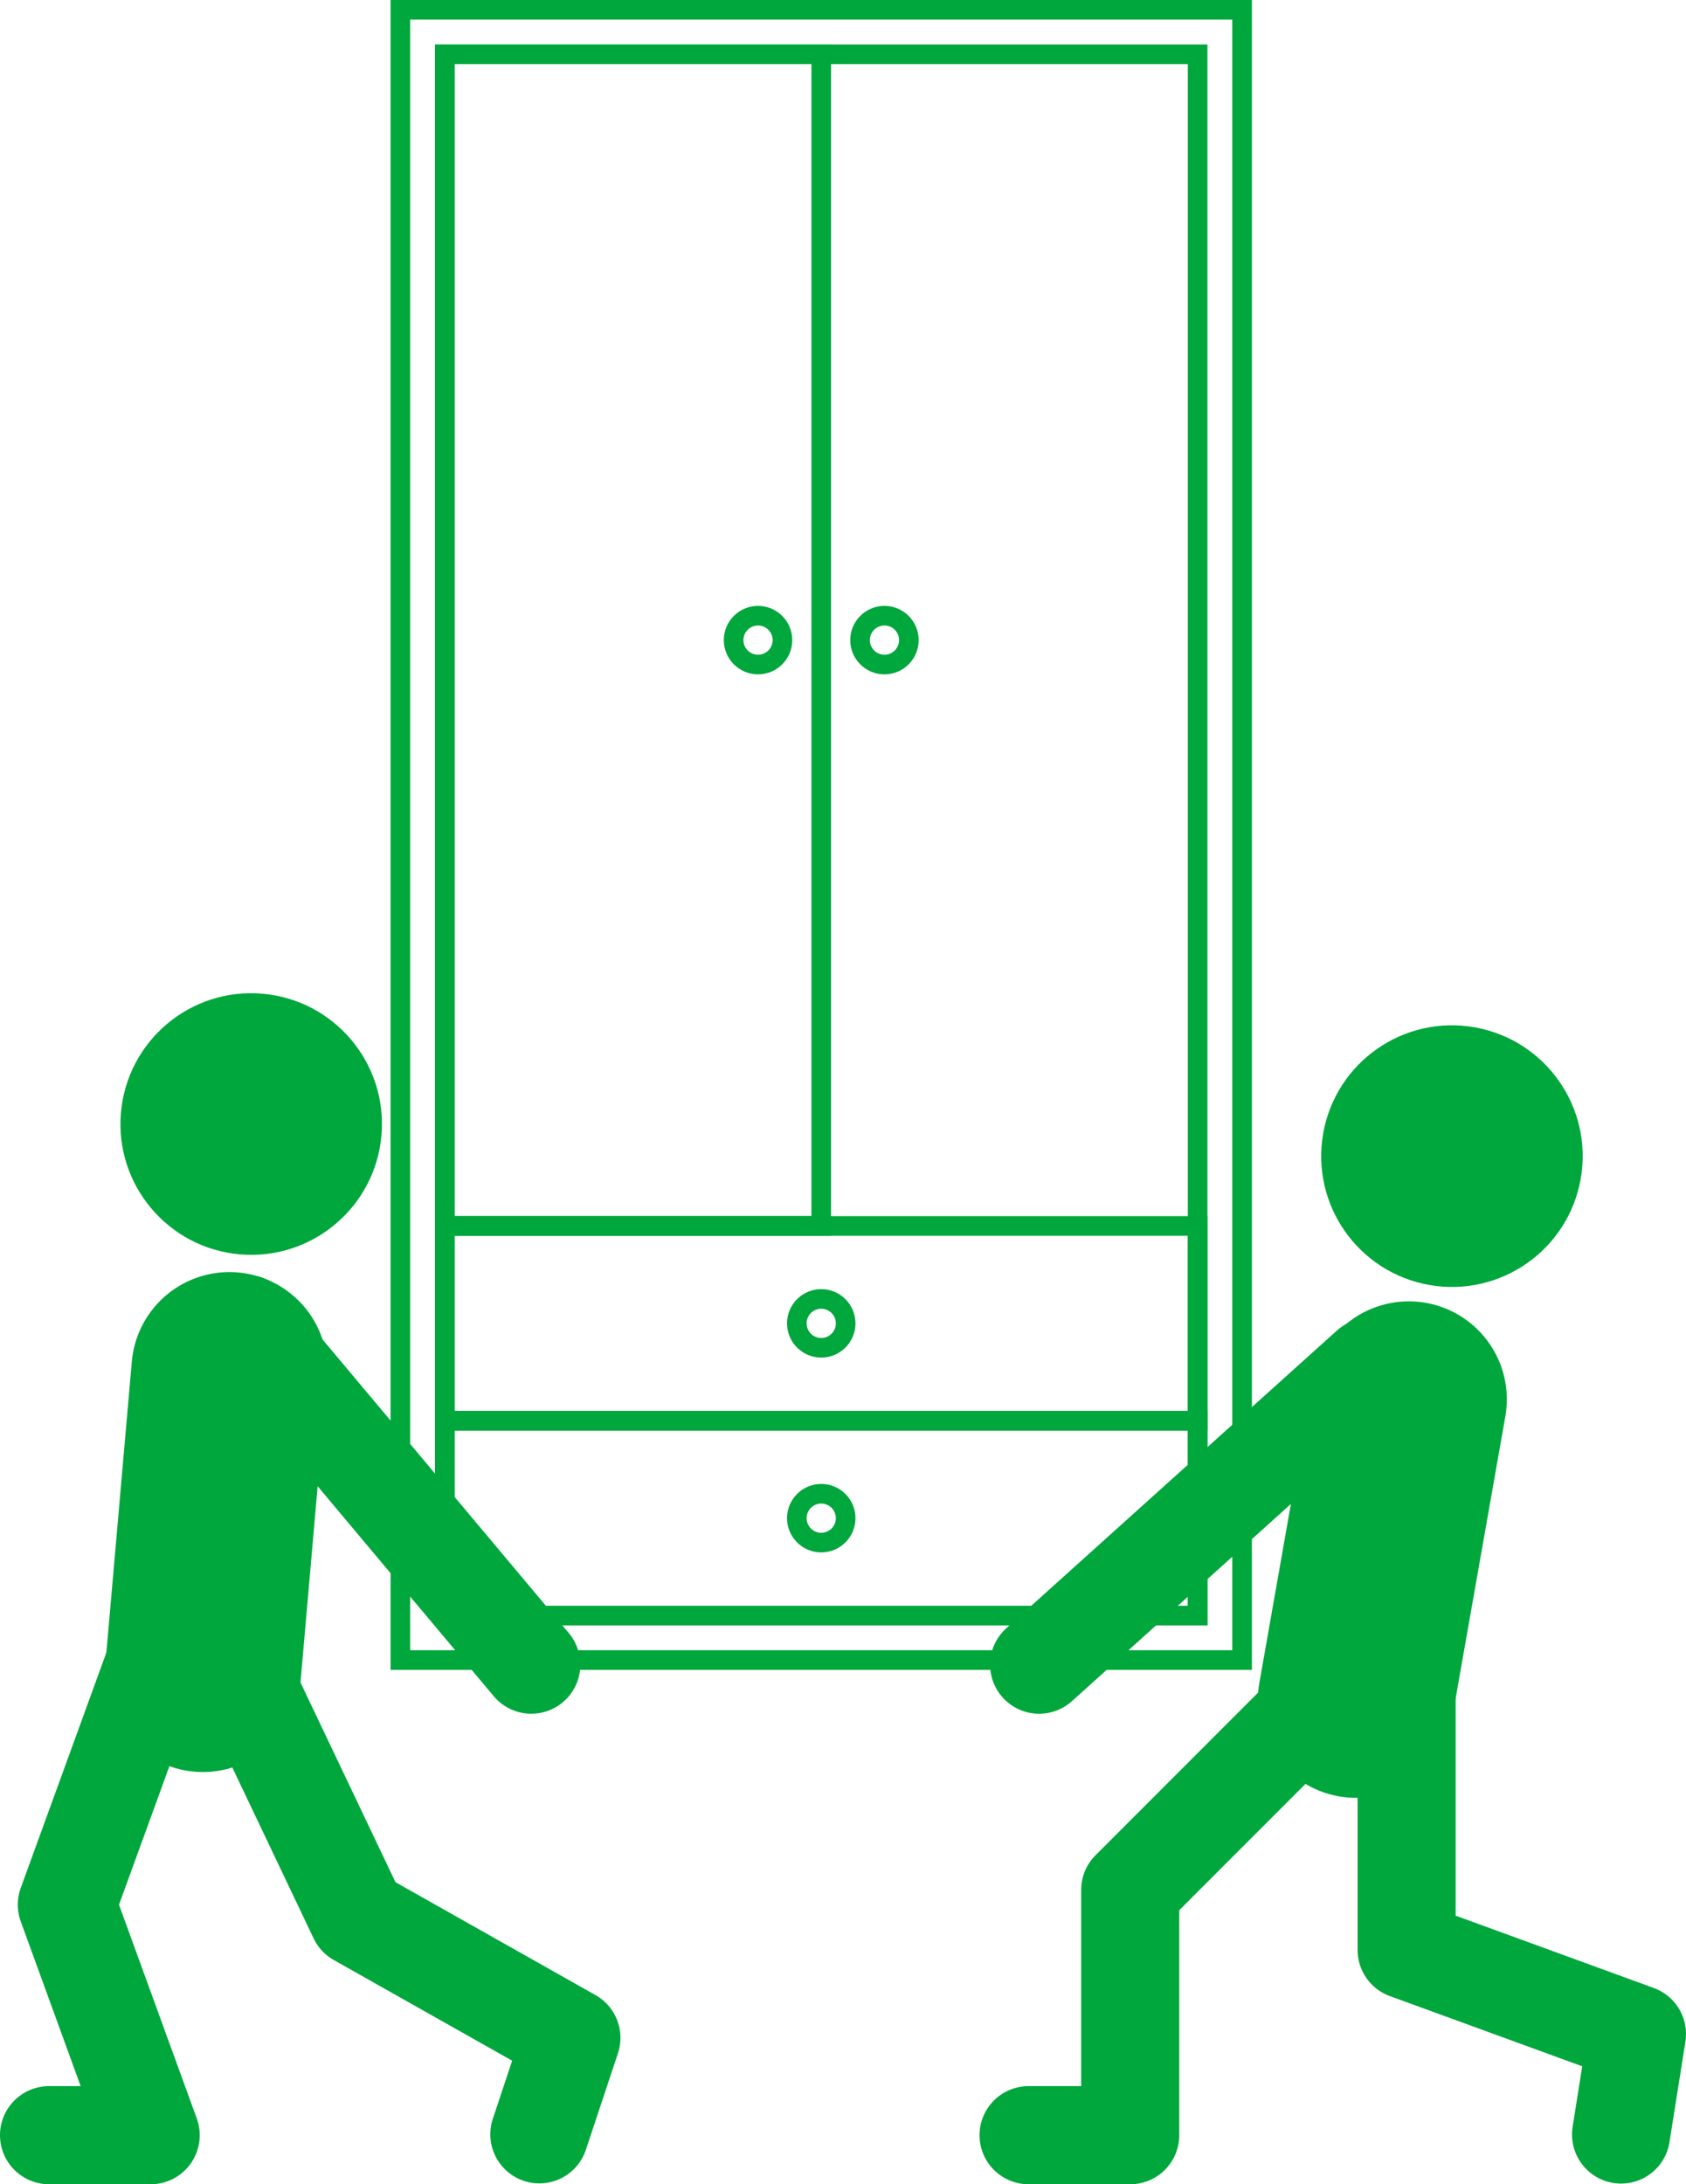
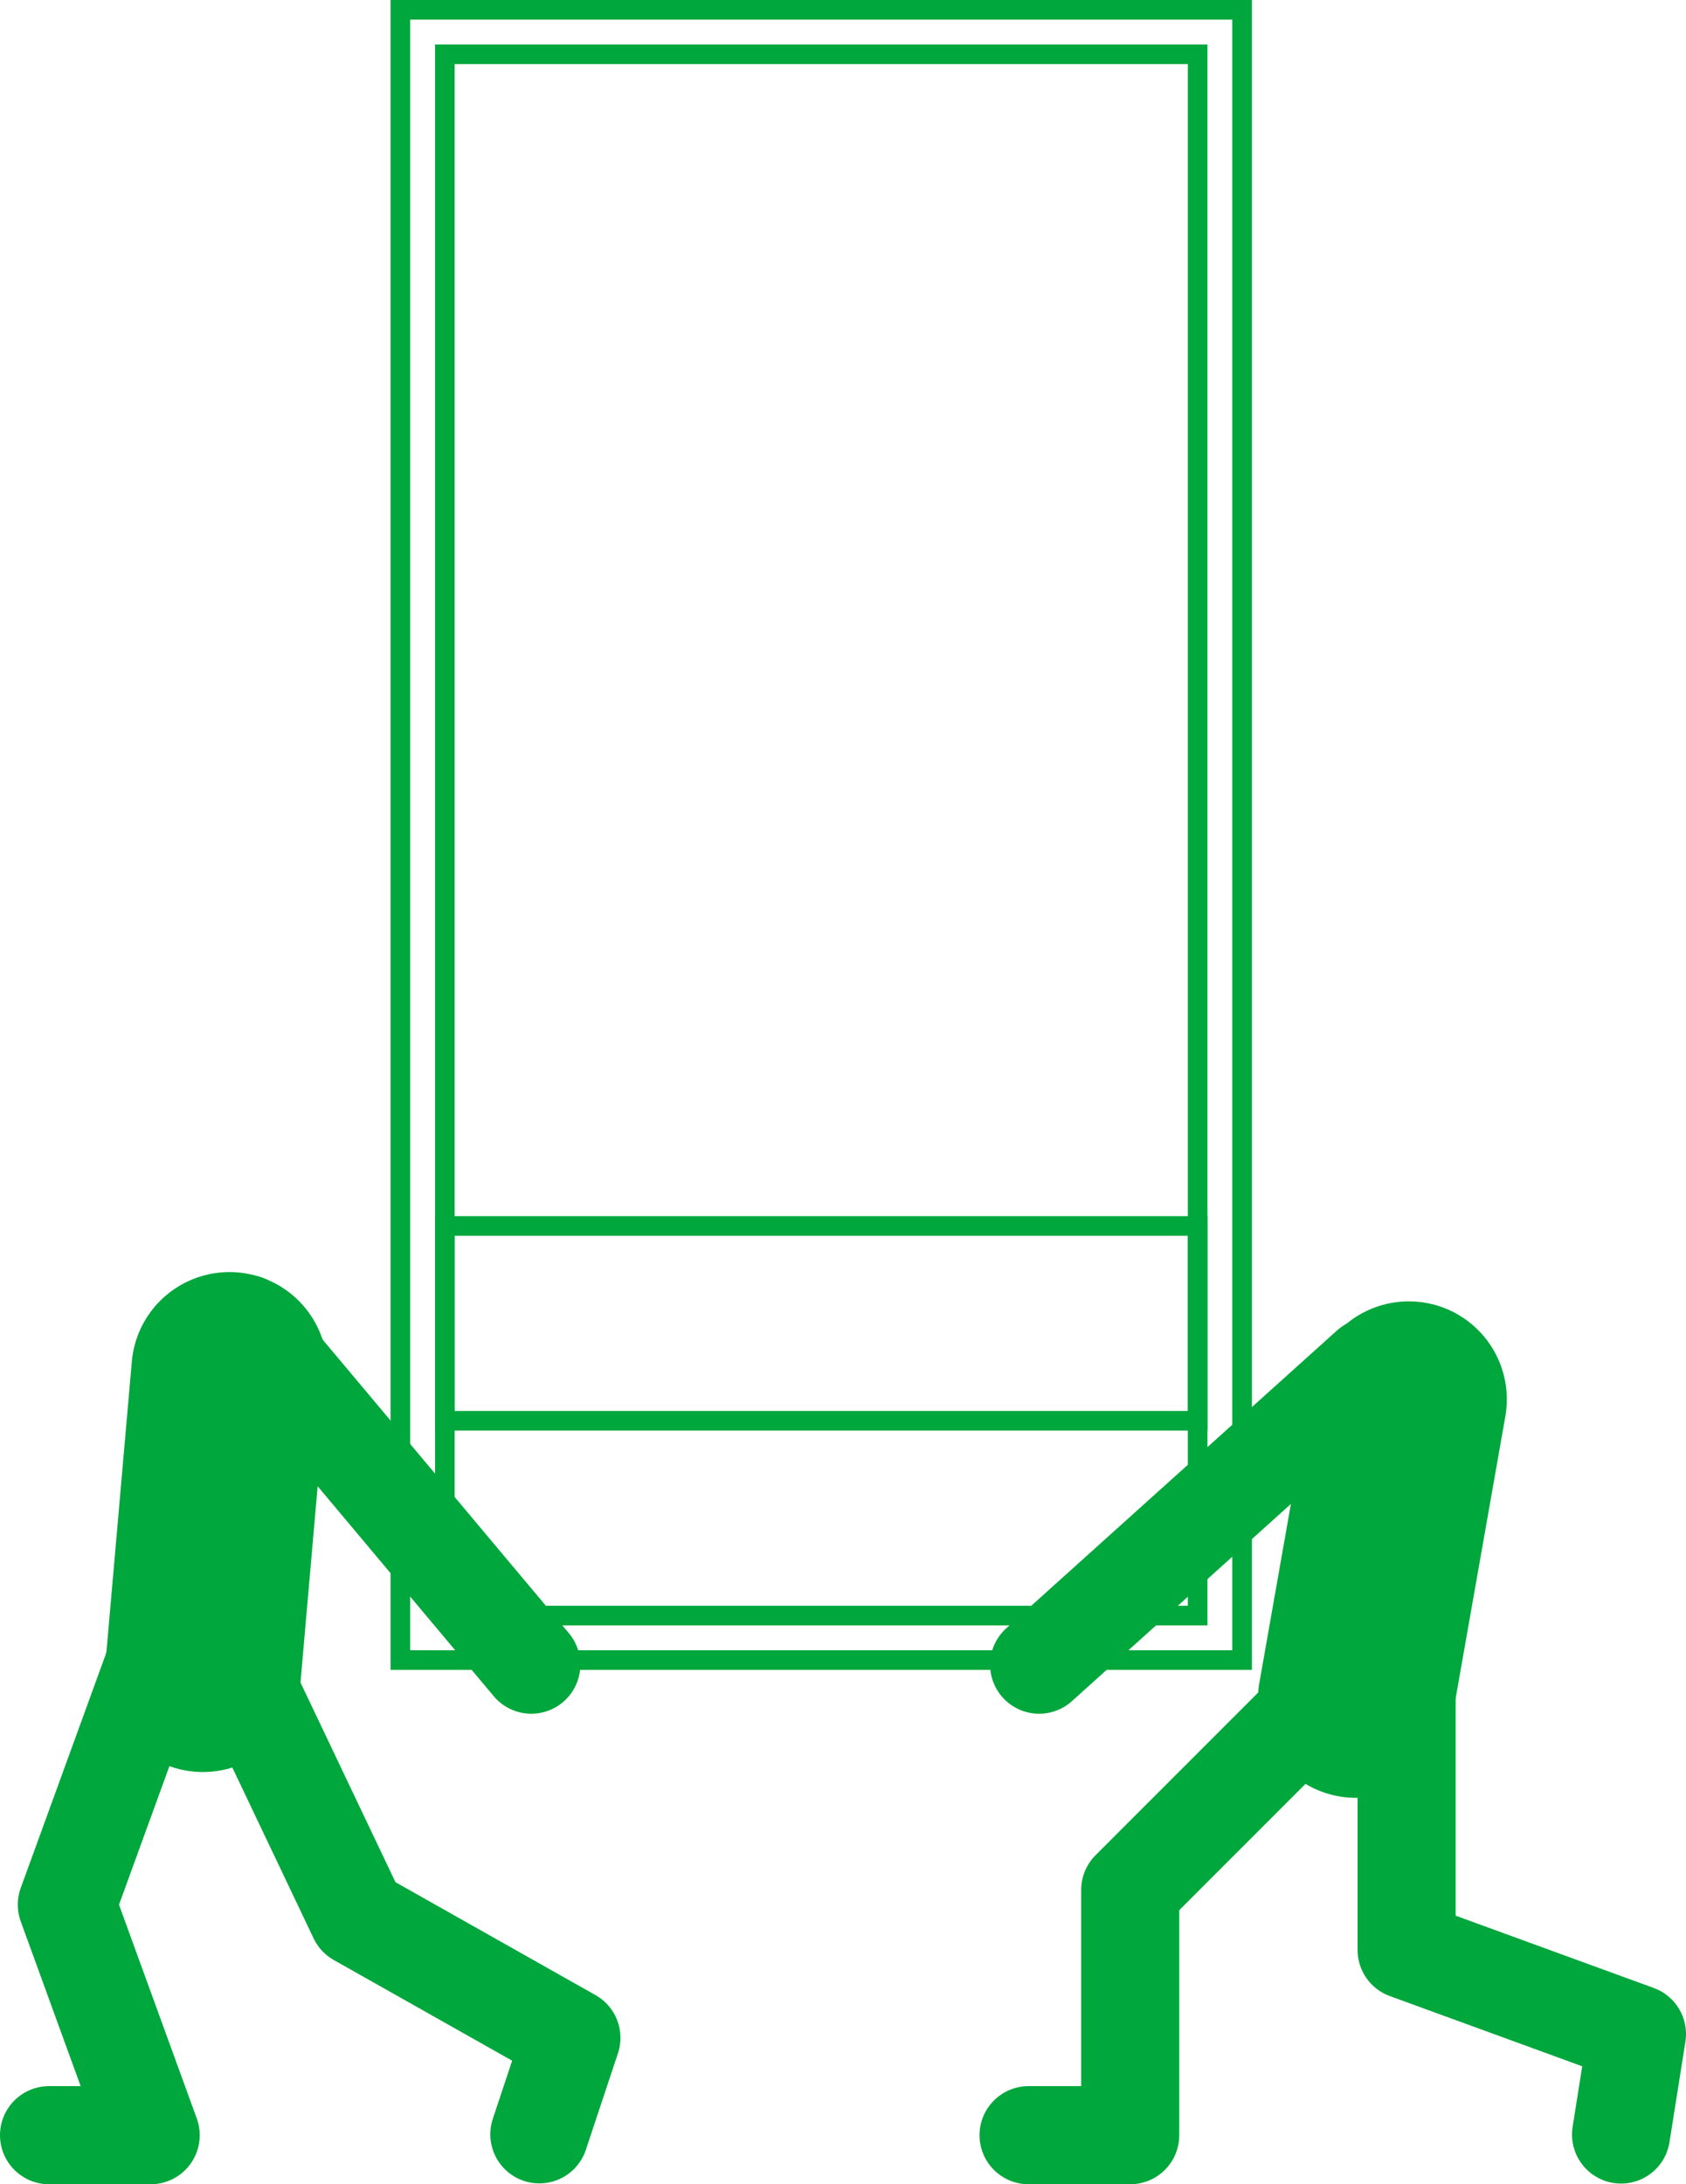
<svg xmlns="http://www.w3.org/2000/svg" xml:space="preserve" id="レイヤー_1" width="5304.308" height="6868.81" x="0" y="0" style="enable-background:new 0 0 5304.308 6868.81" version="1.1">
  <style>.st0,.st1,.st2{fill:none;stroke:#00a73c;stroke-width:61.702;stroke-miterlimit:10}.st1,.st2{stroke-width:616.585;stroke-linecap:round}.st2{stroke-width:308.507;stroke-linejoin:round}.st3{fill:#00a73c}.st4{fill:none;stroke:#00a73c;stroke-width:308.507;stroke-linecap:round;stroke-miterlimit:10}</style>
  <path d="M3907.732 30.85v5189.553H1259.663V30.85z" class="st0" />
  <path d="M3767.89 170.722V5080.54H1399.54V170.722z" class="st0" />
-   <path d="M3767.89 4467.906v612.633H1399.54v-612.633z" class="st0" />
  <path d="M3767.89 3855.267v612.64H1399.54v-612.64z" class="st0" />
-   <path d="M1399.541 170.722h1184.161v3684.545H1399.541z" class="st0" />
-   <path d="M2308.029 2012.998c0-42.419 34.387-76.808 76.805-76.808 42.421 0 76.808 34.39 76.808 76.808 0 42.419-34.387 76.806-76.808 76.806-42.418-.001-76.805-34.387-76.805-76.806zM2859.368 2012.998c0-42.419-34.387-76.808-76.806-76.808s-76.808 34.39-76.808 76.808c0 42.419 34.389 76.806 76.808 76.806 42.419-.001 76.806-34.387 76.806-76.806zM2660.527 4161.59c0-42.424-34.39-76.814-76.808-76.814-42.424 0-76.813 34.39-76.813 76.814 0 42.418 34.389 76.808 76.813 76.808 42.418 0 76.808-34.39 76.808-76.808zM2660.527 4774.223c0-42.418-34.39-76.808-76.808-76.808-42.424 0-76.813 34.39-76.813 76.808 0 42.419 34.389 76.806 76.813 76.806 42.418-.001 76.808-34.387 76.808-76.806z" class="st0" />
  <path d="m721.849 4308.592-83.609 955.616" class="st1" />
  <path d="m788.051 5319.348 337.847 709.94 671.824 379.074-100.941 303.486" class="st2" />
-   <path d="M380.537 3498.892c19.802-226.359 219.286-393.75 445.588-373.953 226.3 19.794 393.75 219.297 373.947 445.65-19.8 226.295-219.353 393.744-445.65 373.947-226.304-19.799-393.684-219.347-373.885-445.644z" class="st3" />
  <path d="m1257.772 4741.842 413.73 493.066M771.843 4162.733l485.929 579.109" class="st4" />
  <path d="m552.72 5048.783-73.552 202.09-268.905 738.813 263.826 724.87-319.835-.024" class="st2" />
  <path d="m3747.571 4804.341-478.411 430.596M4309.463 4298.604l-561.892 505.737" class="st4" />
  <path d="m4432.325 4400.648-166.578 944.693" class="st1" />
  <path d="M4425.378 5345.919v786.226l724.676 264.382-50.072 315.894" class="st2" />
-   <path d="M4162.882 3564.282c39.456-223.773 252.767-373.142 476.484-333.692 223.71 39.448 373.143 252.778 333.682 476.546-39.442 223.709-252.836 373.129-476.545 333.682-223.718-39.448-373.068-252.827-333.621-476.536z" class="st3" />
  <path d="m4350.243 5304.129-238.539 83.089-555.95 555.945v771.393l-319.832-.024" class="st2" />
</svg>